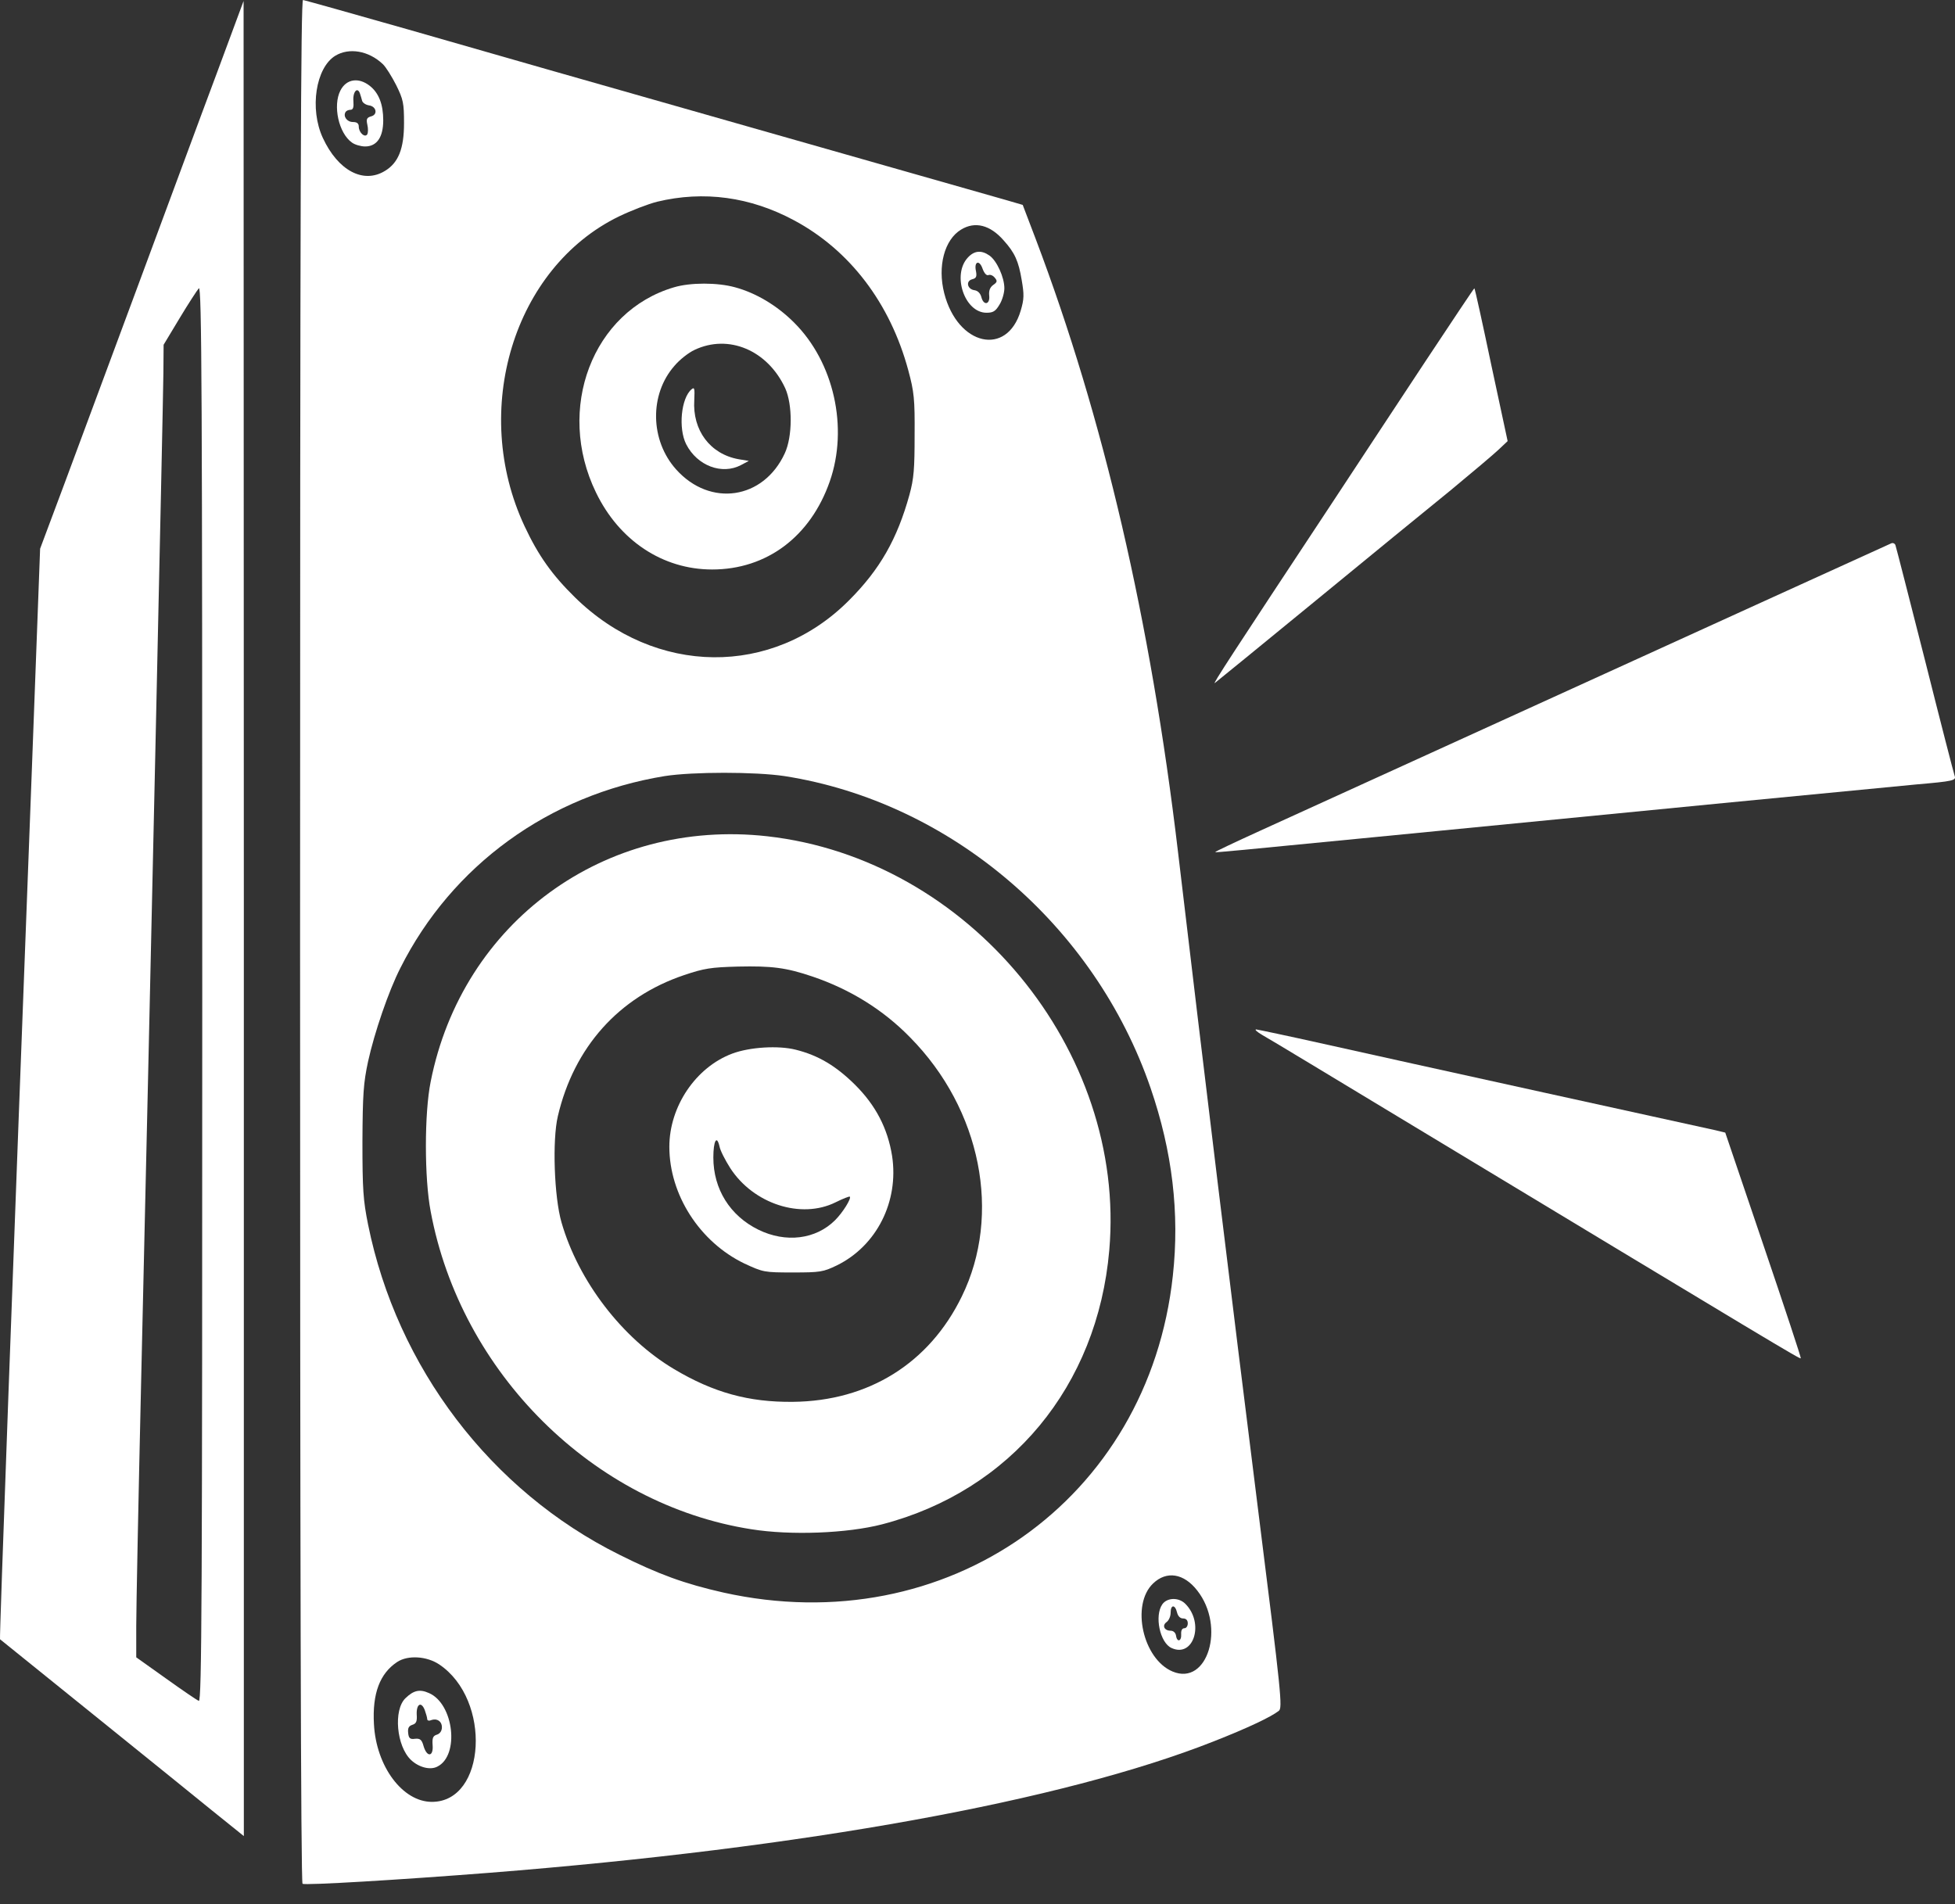
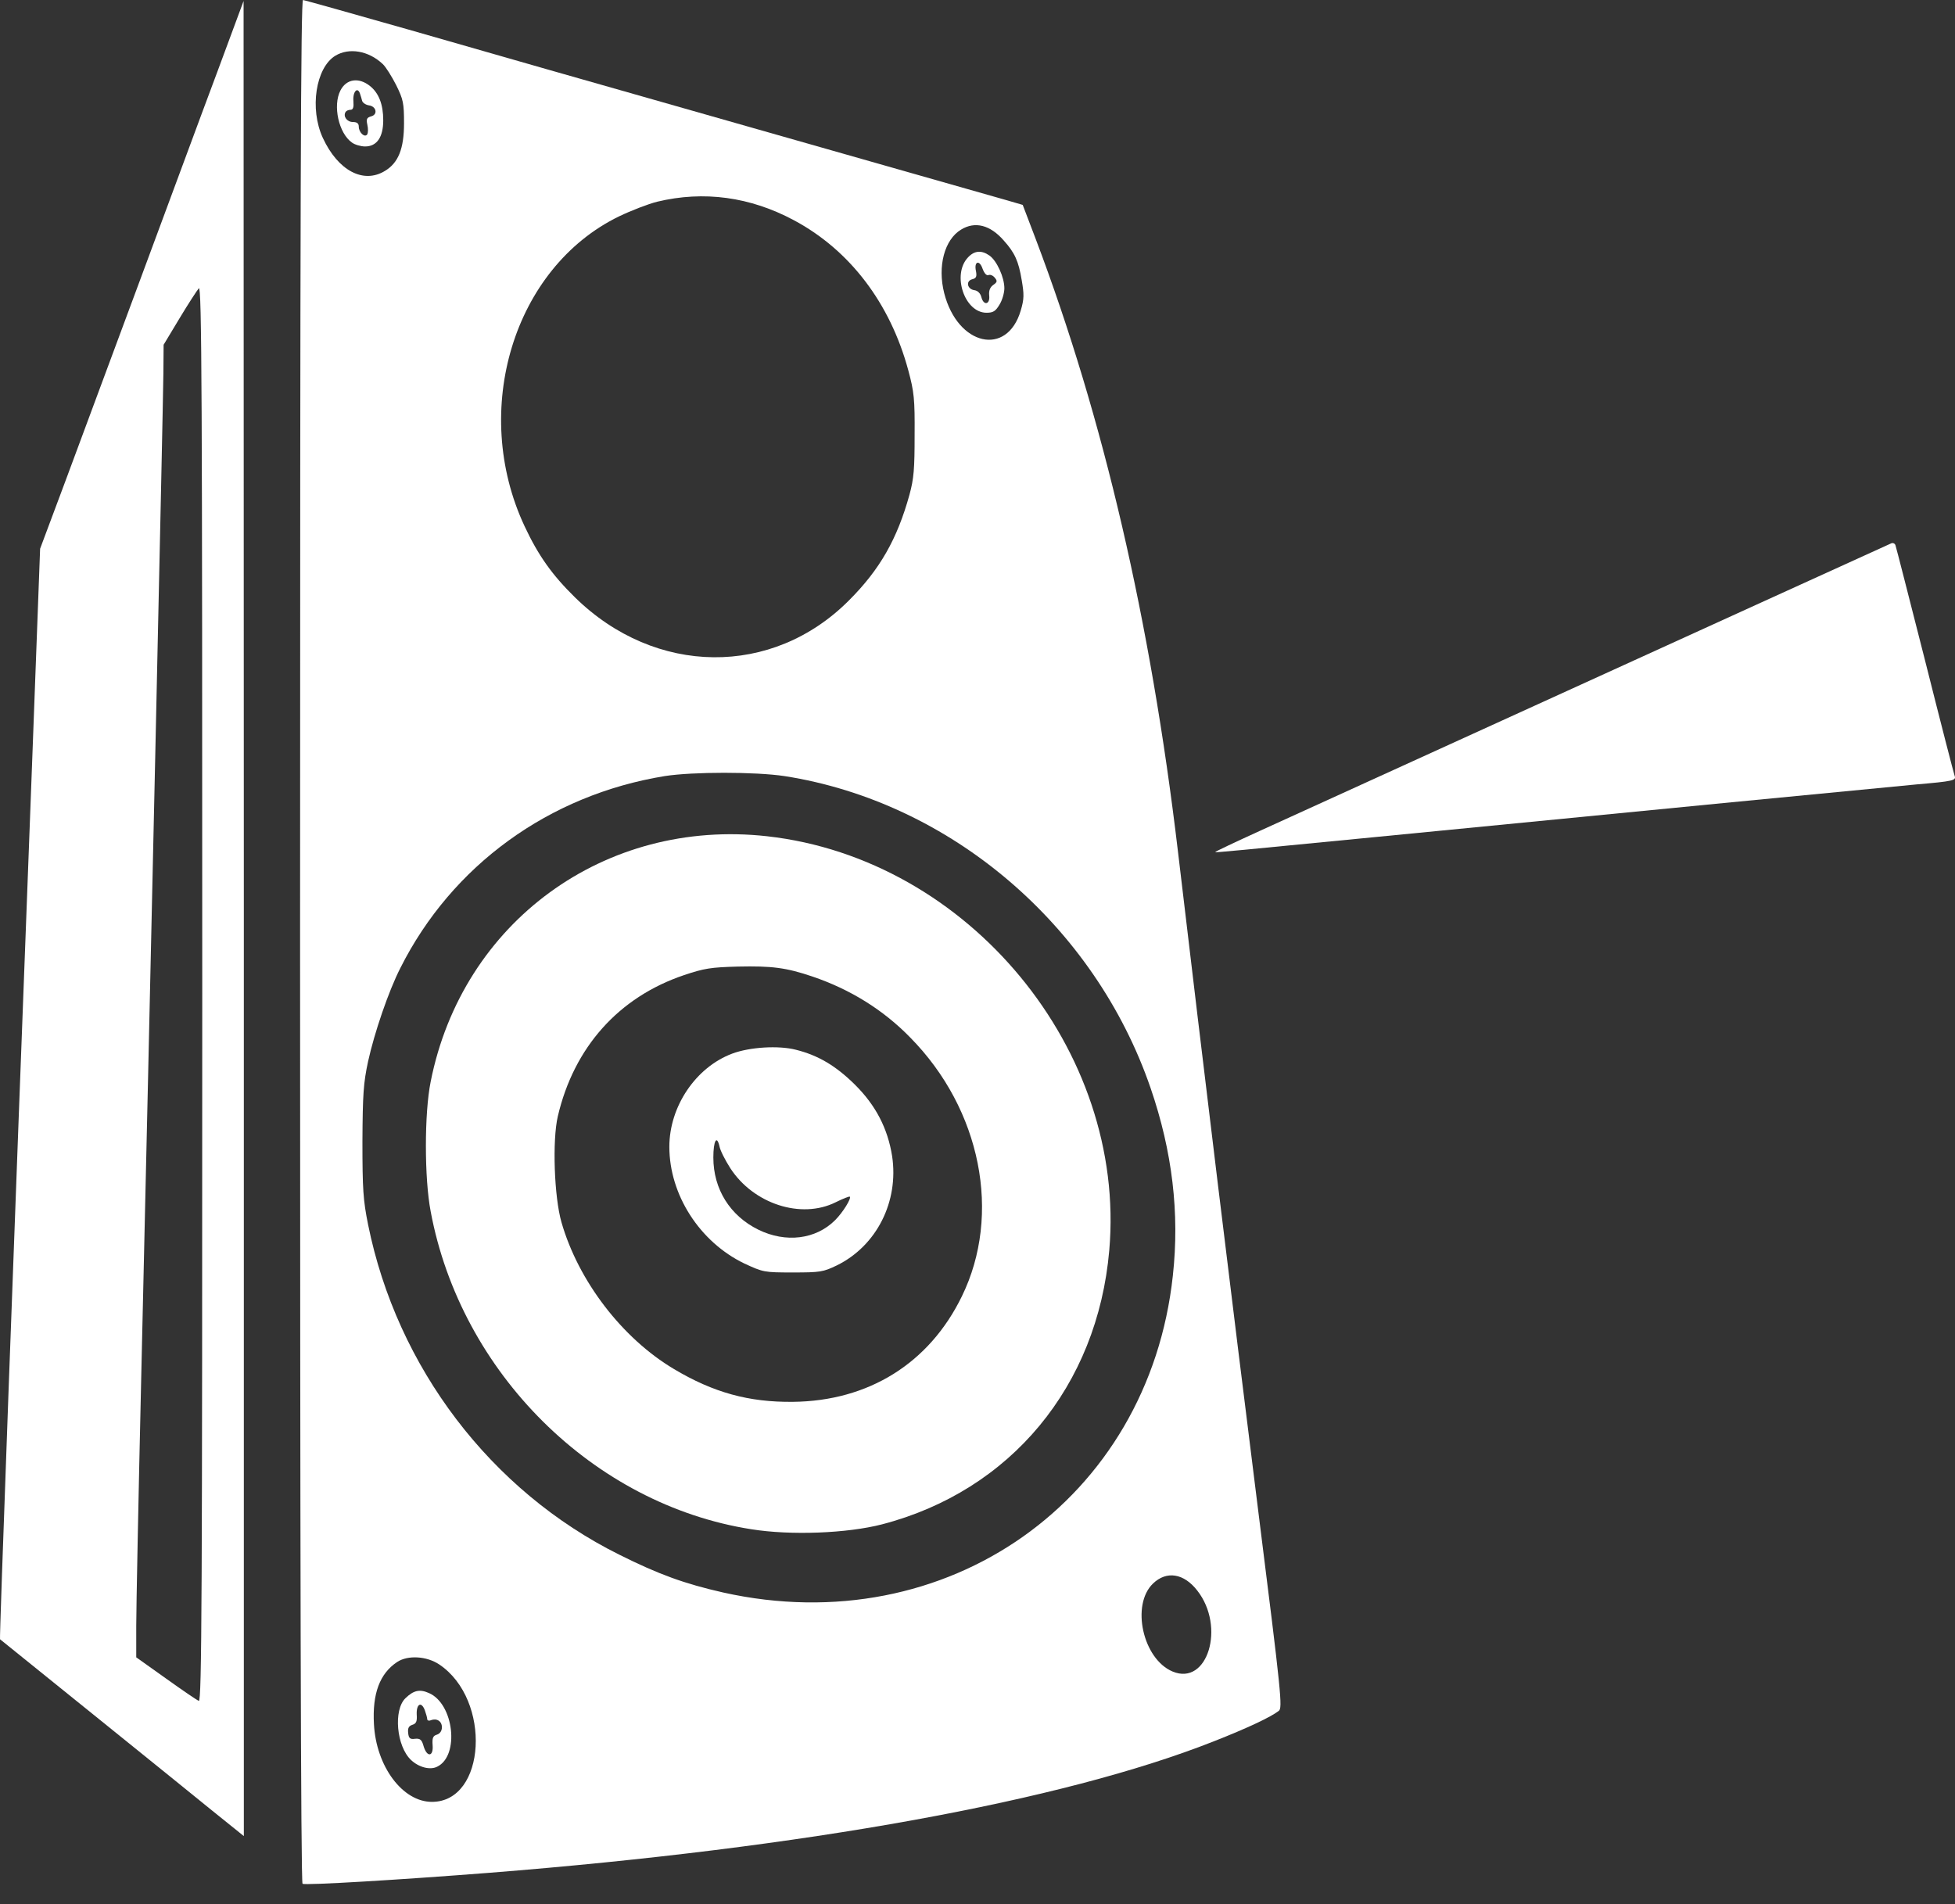
<svg xmlns="http://www.w3.org/2000/svg" width="77" height="75" viewBox="0 0 77 75" fill="none">
  <rect x="0" y="0" width="77" height="75" fill="#333333" stroke="none" />
  <path d="M16.057 1.156C18.253 1.791 24.321 3.525 29.541 5.008C34.762 6.492 39.308 7.792 39.654 7.888L40.281 8.071L40.791 9.41C43.459 16.451 45.318 24.445 46.397 33.556C47.417 42.186 48.496 51.057 49.575 59.658C50.471 66.775 50.519 67.276 50.365 67.392C50.056 67.632 49.142 68.066 47.793 68.596C41.841 70.946 31.709 72.785 19.284 73.768C15.72 74.047 12.022 74.269 11.916 74.201C11.848 74.163 11.819 60.717 11.819 37.062C11.819 7.464 11.848 -0.01 11.935 -0C12.002 0.01 13.861 0.53 16.057 1.156ZM13.206 2.196C12.436 2.668 12.185 4.286 12.715 5.432C13.312 6.723 14.314 7.252 15.162 6.732C15.691 6.414 15.913 5.856 15.913 4.854C15.913 4.064 15.884 3.92 15.604 3.352C15.431 3.015 15.2 2.639 15.075 2.523C14.516 1.994 13.746 1.868 13.206 2.196ZM25.881 7.946C25.535 8.033 24.86 8.293 24.379 8.524C20.228 10.546 18.523 16.162 20.661 20.727C21.201 21.883 21.75 22.653 22.655 23.539C25.814 26.631 30.427 26.679 33.442 23.645C34.656 22.432 35.34 21.228 35.821 19.485C35.995 18.849 36.023 18.463 36.023 17.134C36.033 15.719 36.004 15.439 35.773 14.582C35.06 11.943 33.471 9.853 31.275 8.678C29.551 7.753 27.721 7.503 25.881 7.946ZM37.853 9.044C37.198 9.439 36.919 10.489 37.189 11.548C37.718 13.619 39.664 14.062 40.203 12.232C40.338 11.779 40.338 11.596 40.242 11.038C40.117 10.286 39.972 9.959 39.529 9.468C38.999 8.861 38.402 8.707 37.853 9.044ZM26.18 30.57C21.624 31.312 17.8 34.086 15.768 38.131C15.306 39.036 14.747 40.674 14.497 41.81C14.314 42.668 14.285 43.091 14.275 44.969C14.275 46.857 14.304 47.271 14.497 48.235C15.633 53.859 19.332 58.723 24.389 61.237C25.949 62.017 26.96 62.383 28.491 62.73C37.285 64.685 45.241 59.08 46.194 50.248C46.464 47.791 46.175 45.355 45.318 42.86C43.112 36.436 37.43 31.591 30.899 30.57C29.744 30.397 27.288 30.397 26.18 30.57ZM45.414 62.374C44.538 63.212 45.01 65.35 46.185 65.841C47.562 66.419 48.275 64.078 47.157 62.653C46.628 61.969 45.944 61.863 45.414 62.374ZM15.643 65.465C14.959 65.918 14.661 66.708 14.728 67.912C14.815 69.578 15.855 70.975 17.011 70.975C19.149 70.975 19.37 66.949 17.3 65.562C16.808 65.234 16.067 65.186 15.643 65.465Z" fill="white" />
  <path d="M14.564 3.381C14.92 3.66 15.094 4.113 15.094 4.739C15.094 5.403 14.843 5.769 14.381 5.769C14.217 5.769 13.976 5.702 13.861 5.615C13.341 5.249 13.1 4.161 13.408 3.564C13.639 3.111 14.121 3.034 14.564 3.381ZM13.919 3.978C13.938 4.228 13.909 4.325 13.803 4.325C13.726 4.325 13.639 4.363 13.611 4.411C13.505 4.585 13.668 4.806 13.899 4.806C14.063 4.806 14.131 4.864 14.131 4.989C14.131 5.22 14.371 5.442 14.468 5.288C14.497 5.23 14.506 5.066 14.468 4.912C14.419 4.691 14.448 4.633 14.612 4.585C14.892 4.517 14.824 4.19 14.535 4.151C14.41 4.132 14.294 4.055 14.265 3.978C14.246 3.901 14.208 3.776 14.179 3.689C14.082 3.4 13.89 3.612 13.919 3.978Z" fill="white" />
-   <path d="M28.953 11.317C29.772 11.539 30.6 12.03 31.274 12.704C32.844 14.264 33.422 16.846 32.681 18.965C31.92 21.141 30.196 22.432 28.048 22.432C26.102 22.432 24.388 21.295 23.473 19.398C21.874 16.104 23.338 12.261 26.545 11.317C27.191 11.124 28.26 11.124 28.953 11.317ZM27.354 13.783C27.123 13.889 26.767 14.168 26.565 14.409C25.573 15.536 25.602 17.346 26.632 18.493C27.971 19.985 30.07 19.677 30.909 17.857C31.217 17.192 31.217 15.94 30.928 15.295C30.234 13.792 28.693 13.147 27.354 13.783Z" fill="white" />
-   <path d="M27.345 15.757C27.268 16.951 27.971 17.886 29.089 18.088L29.493 18.155L29.185 18.319C28.434 18.714 27.461 18.348 27.027 17.5C26.71 16.874 26.825 15.68 27.239 15.333C27.355 15.237 27.365 15.304 27.345 15.757Z" fill="white" />
  <path d="M38.97 10.065C39.259 10.267 39.558 10.922 39.558 11.355C39.558 11.538 39.471 11.837 39.365 12.001C39.211 12.261 39.115 12.319 38.855 12.319C37.988 12.319 37.487 10.816 38.123 10.142C38.373 9.872 38.652 9.843 38.97 10.065ZM38.44 10.681C38.479 10.893 38.45 10.961 38.296 10.999C38.026 11.066 38.094 11.394 38.383 11.432C38.517 11.452 38.614 11.558 38.652 11.702C38.739 12.049 38.999 12.001 38.961 11.644C38.941 11.452 38.989 11.317 39.124 11.221C39.278 11.115 39.288 11.066 39.182 10.941C39.115 10.855 39.009 10.806 38.932 10.835C38.855 10.864 38.768 10.768 38.7 10.585C38.575 10.219 38.354 10.296 38.44 10.681Z" fill="white" />
  <path d="M30.215 32.94C38.142 33.826 44.374 41.367 43.69 49.246C43.227 54.601 39.808 58.723 34.742 60.043C33.365 60.399 31.15 60.486 29.589 60.236C23.377 59.263 18.147 54.081 16.962 47.715C16.712 46.414 16.712 43.843 16.962 42.61C18.205 36.32 23.82 32.227 30.215 32.94ZM26.941 38.41C24.369 39.277 22.606 41.252 21.971 43.968C21.749 44.912 21.826 47.146 22.115 48.148C22.78 50.459 24.504 52.713 26.546 53.927C28.096 54.852 29.493 55.237 31.227 55.218C34.212 55.189 36.601 53.696 37.882 51.066C39.462 47.84 38.643 43.698 35.85 40.867C34.781 39.769 33.48 38.969 32.007 38.468C30.957 38.112 30.398 38.044 29.06 38.073C28 38.102 27.74 38.141 26.941 38.41Z" fill="white" />
  <path d="M31.342 41.348C32.228 41.569 32.922 41.984 33.664 42.716C34.492 43.534 34.964 44.449 35.137 45.538C35.407 47.329 34.53 49.072 32.961 49.843C32.421 50.103 32.306 50.122 31.227 50.122C30.09 50.122 30.061 50.113 29.31 49.766C27.557 48.918 26.363 47.059 26.363 45.172C26.363 43.583 27.403 42.041 28.838 41.502C29.532 41.242 30.659 41.175 31.342 41.348ZM28.096 45.596C28.096 46.838 28.752 47.888 29.869 48.437C30.948 48.967 32.132 48.822 32.893 48.061C33.201 47.753 33.538 47.204 33.471 47.136C33.452 47.117 33.201 47.214 32.912 47.358C31.554 48.032 29.676 47.425 28.761 46.01C28.559 45.692 28.366 45.316 28.337 45.152C28.231 44.69 28.096 44.941 28.096 45.596Z" fill="white" />
-   <path d="M46.685 63.173C47.446 63.934 47.013 65.311 46.146 64.916C45.684 64.714 45.462 63.645 45.78 63.192C45.972 62.923 46.425 62.913 46.685 63.173ZM46.107 63.52C46.107 63.664 46.04 63.828 45.944 63.895C45.761 64.03 45.857 64.233 46.107 64.233C46.213 64.233 46.3 64.31 46.319 64.425C46.358 64.704 46.541 64.656 46.522 64.367C46.512 64.223 46.56 64.136 46.647 64.136C46.724 64.136 46.782 64.049 46.782 63.944C46.782 63.818 46.714 63.751 46.599 63.751C46.483 63.751 46.396 63.664 46.358 63.51C46.281 63.192 46.107 63.202 46.107 63.52Z" fill="white" />
  <path d="M16.895 66.689C17.877 67.112 18.108 69.154 17.222 69.588C16.943 69.732 16.5 69.617 16.191 69.328C15.614 68.788 15.488 67.353 15.97 66.891C16.288 66.583 16.529 66.525 16.895 66.689ZM16.413 67.536C16.432 67.806 16.394 67.893 16.239 67.941C16.095 67.989 16.056 68.076 16.076 68.259C16.095 68.47 16.153 68.519 16.346 68.49C16.548 68.47 16.615 68.528 16.683 68.779C16.817 69.231 17.078 69.202 17.039 68.74C17.02 68.461 17.049 68.374 17.212 68.326C17.328 68.287 17.405 68.181 17.405 68.037C17.405 67.796 17.203 67.671 16.971 67.758C16.895 67.796 16.827 67.767 16.827 67.719C16.827 67.661 16.779 67.498 16.731 67.363C16.596 67.007 16.394 67.112 16.413 67.536Z" fill="white" />
  <path d="M9.604 36.185V72.323L8.371 71.331C7.465 70.589 0.155 64.695 0.001 64.57C-0.028 64.56 0.492 50.363 1.263 30.089L1.58 21.613L2.553 19.012C3.083 17.577 4.374 14.11 5.414 11.307C6.454 8.495 7.6 5.403 7.966 4.421C8.332 3.438 8.852 2.051 9.112 1.339L9.594 0.038L9.604 36.185ZM7.07 12.54L6.444 13.58L6.435 14.707C6.425 15.902 5.886 40.337 5.558 54.447C5.452 59.041 5.366 63.366 5.366 64.049V65.282L6.531 66.111C7.176 66.573 7.754 66.968 7.831 66.997C7.947 67.035 7.966 62.99 7.966 39.133C7.966 15.439 7.947 11.24 7.831 11.355C7.764 11.432 7.417 11.962 7.07 12.54Z" fill="white" />
-   <path d="M58.735 14.37L59.38 17.375L59.023 17.712C58.831 17.895 57.974 18.618 57.136 19.311C56.288 19.995 53.88 21.97 51.79 23.684C49.7 25.398 47.928 26.843 47.851 26.901C47.726 26.997 48.525 25.774 52.484 19.783C53.456 18.3 55.113 15.796 56.153 14.216C57.194 12.646 58.051 11.356 58.07 11.356C58.089 11.356 58.388 12.714 58.735 14.37Z" fill="white" />
  <path d="M74.655 21.478C74.684 21.555 75.204 23.597 75.82 26.015C76.427 28.432 76.957 30.484 76.986 30.561C77.053 30.744 76.928 30.773 75.483 30.898C74.549 30.984 63.309 32.073 54.101 32.978C48.775 33.498 47.889 33.585 47.86 33.566C47.851 33.546 48.65 33.171 49.642 32.718C52.262 31.524 63.54 26.39 69.367 23.732C72.122 22.48 74.434 21.43 74.491 21.401C74.559 21.372 74.636 21.411 74.655 21.478Z" fill="white" />
-   <path d="M52.127 41.117C53.504 41.425 57.424 42.292 60.843 43.043C64.262 43.794 67.258 44.449 67.508 44.507L67.951 44.613L69.454 49.044C70.282 51.48 70.947 53.493 70.927 53.503C70.889 53.541 70.109 53.07 55.016 43.958C52.31 42.321 49.931 40.886 49.719 40.77C49.507 40.645 49.401 40.549 49.478 40.549C49.555 40.558 50.749 40.809 52.127 41.117Z" fill="white" />
</svg>